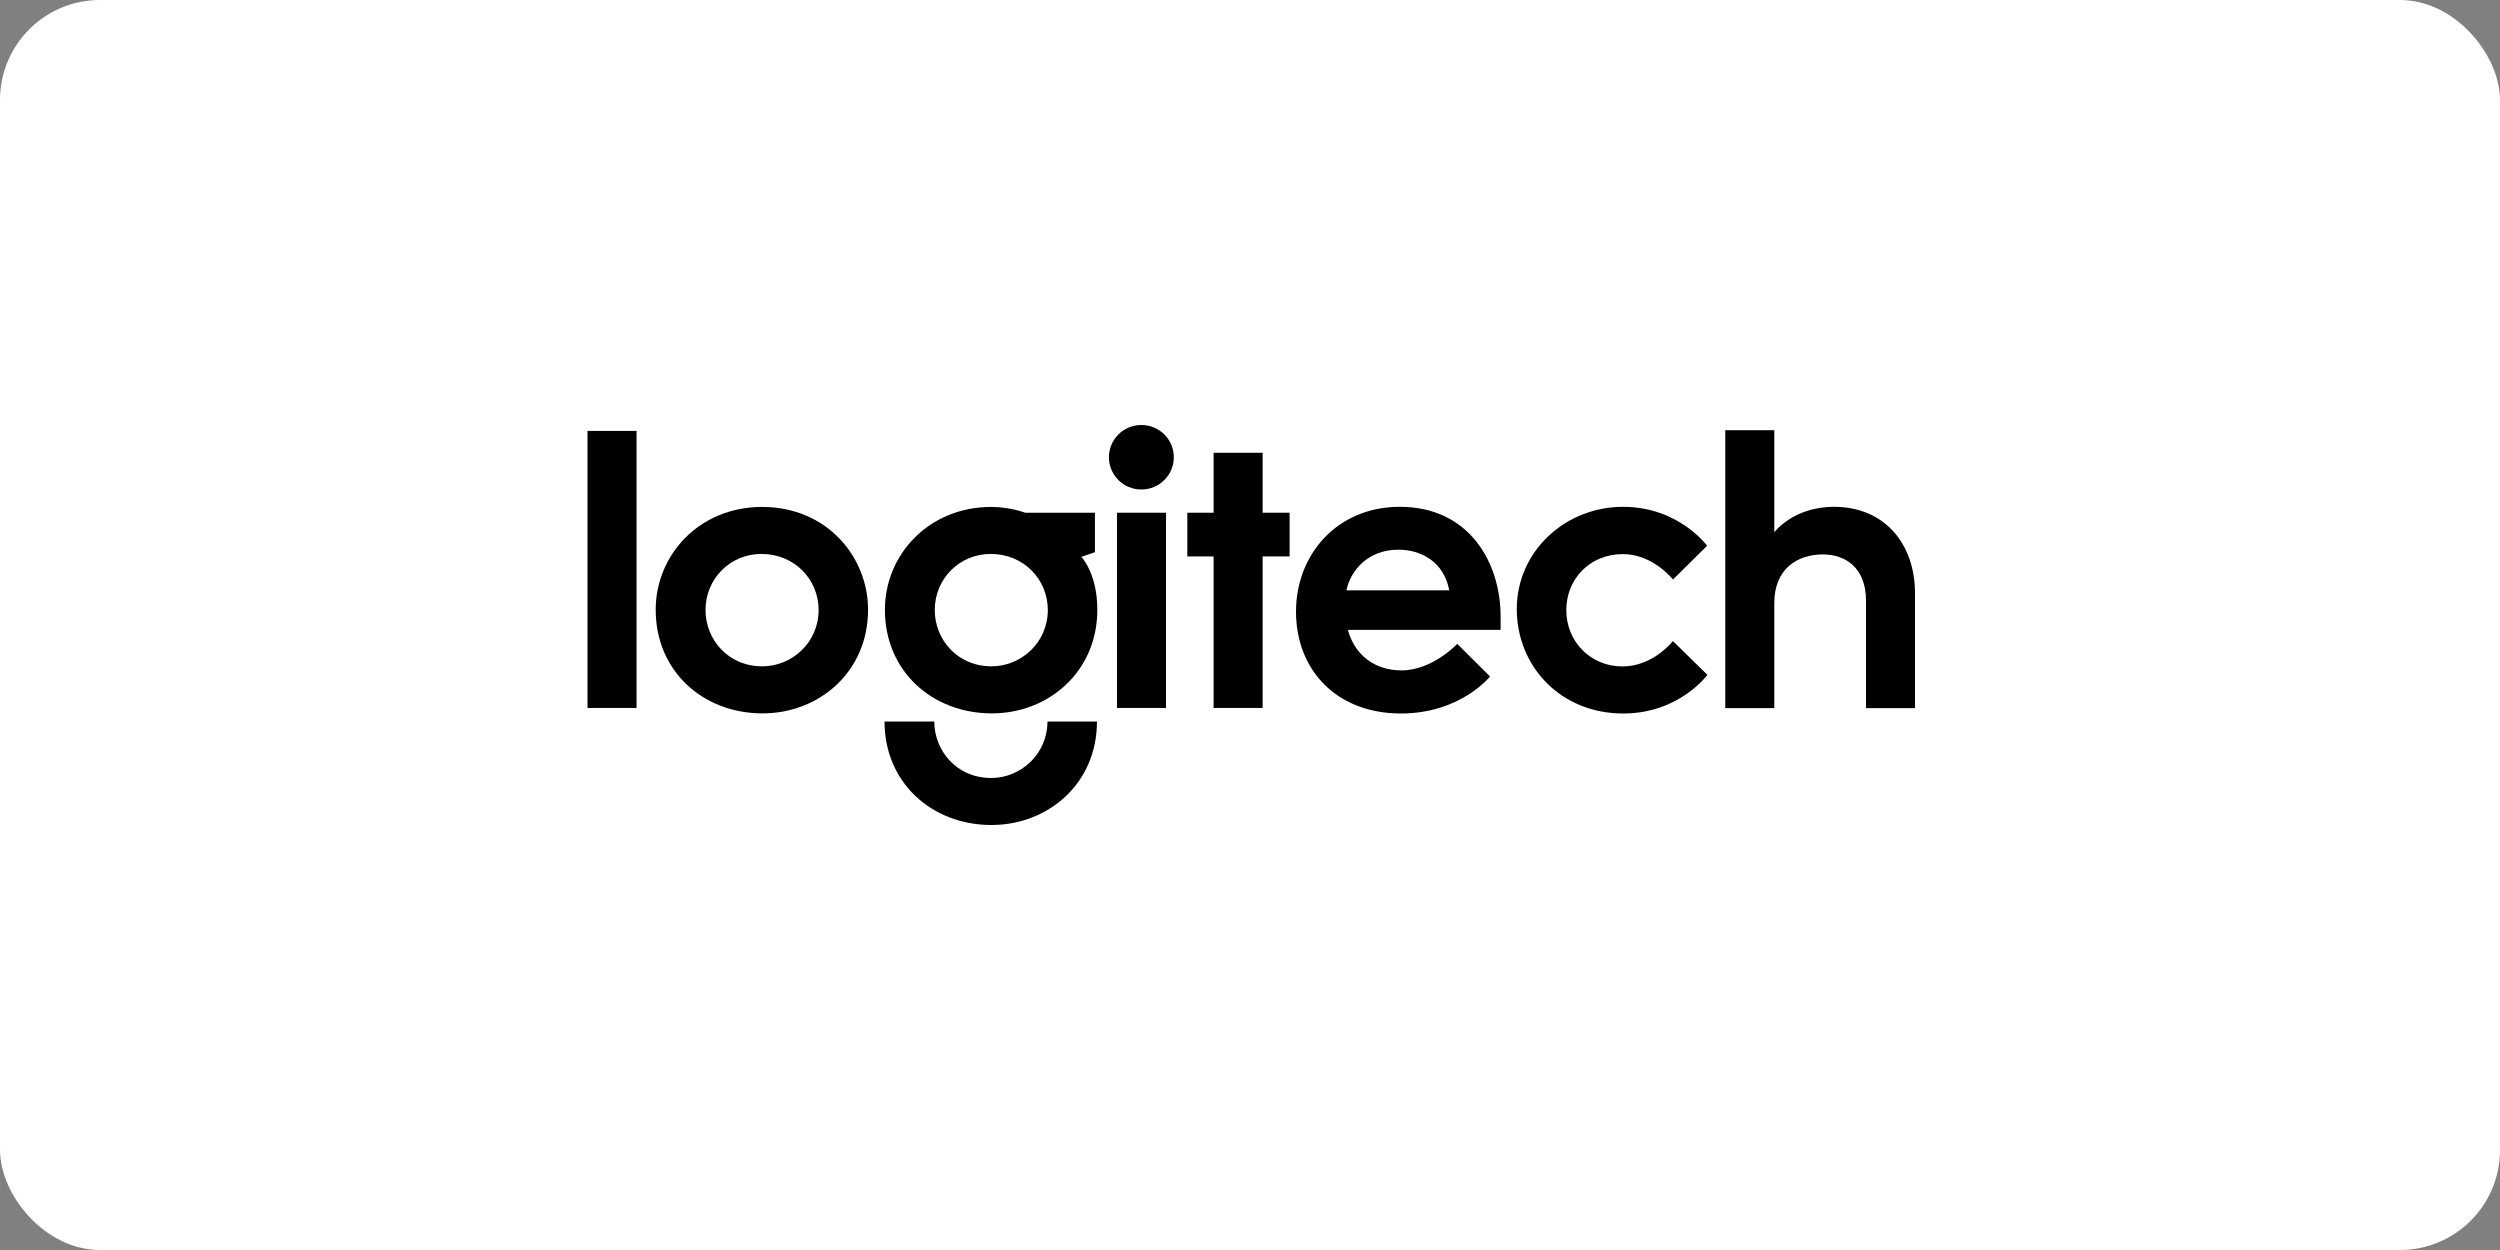
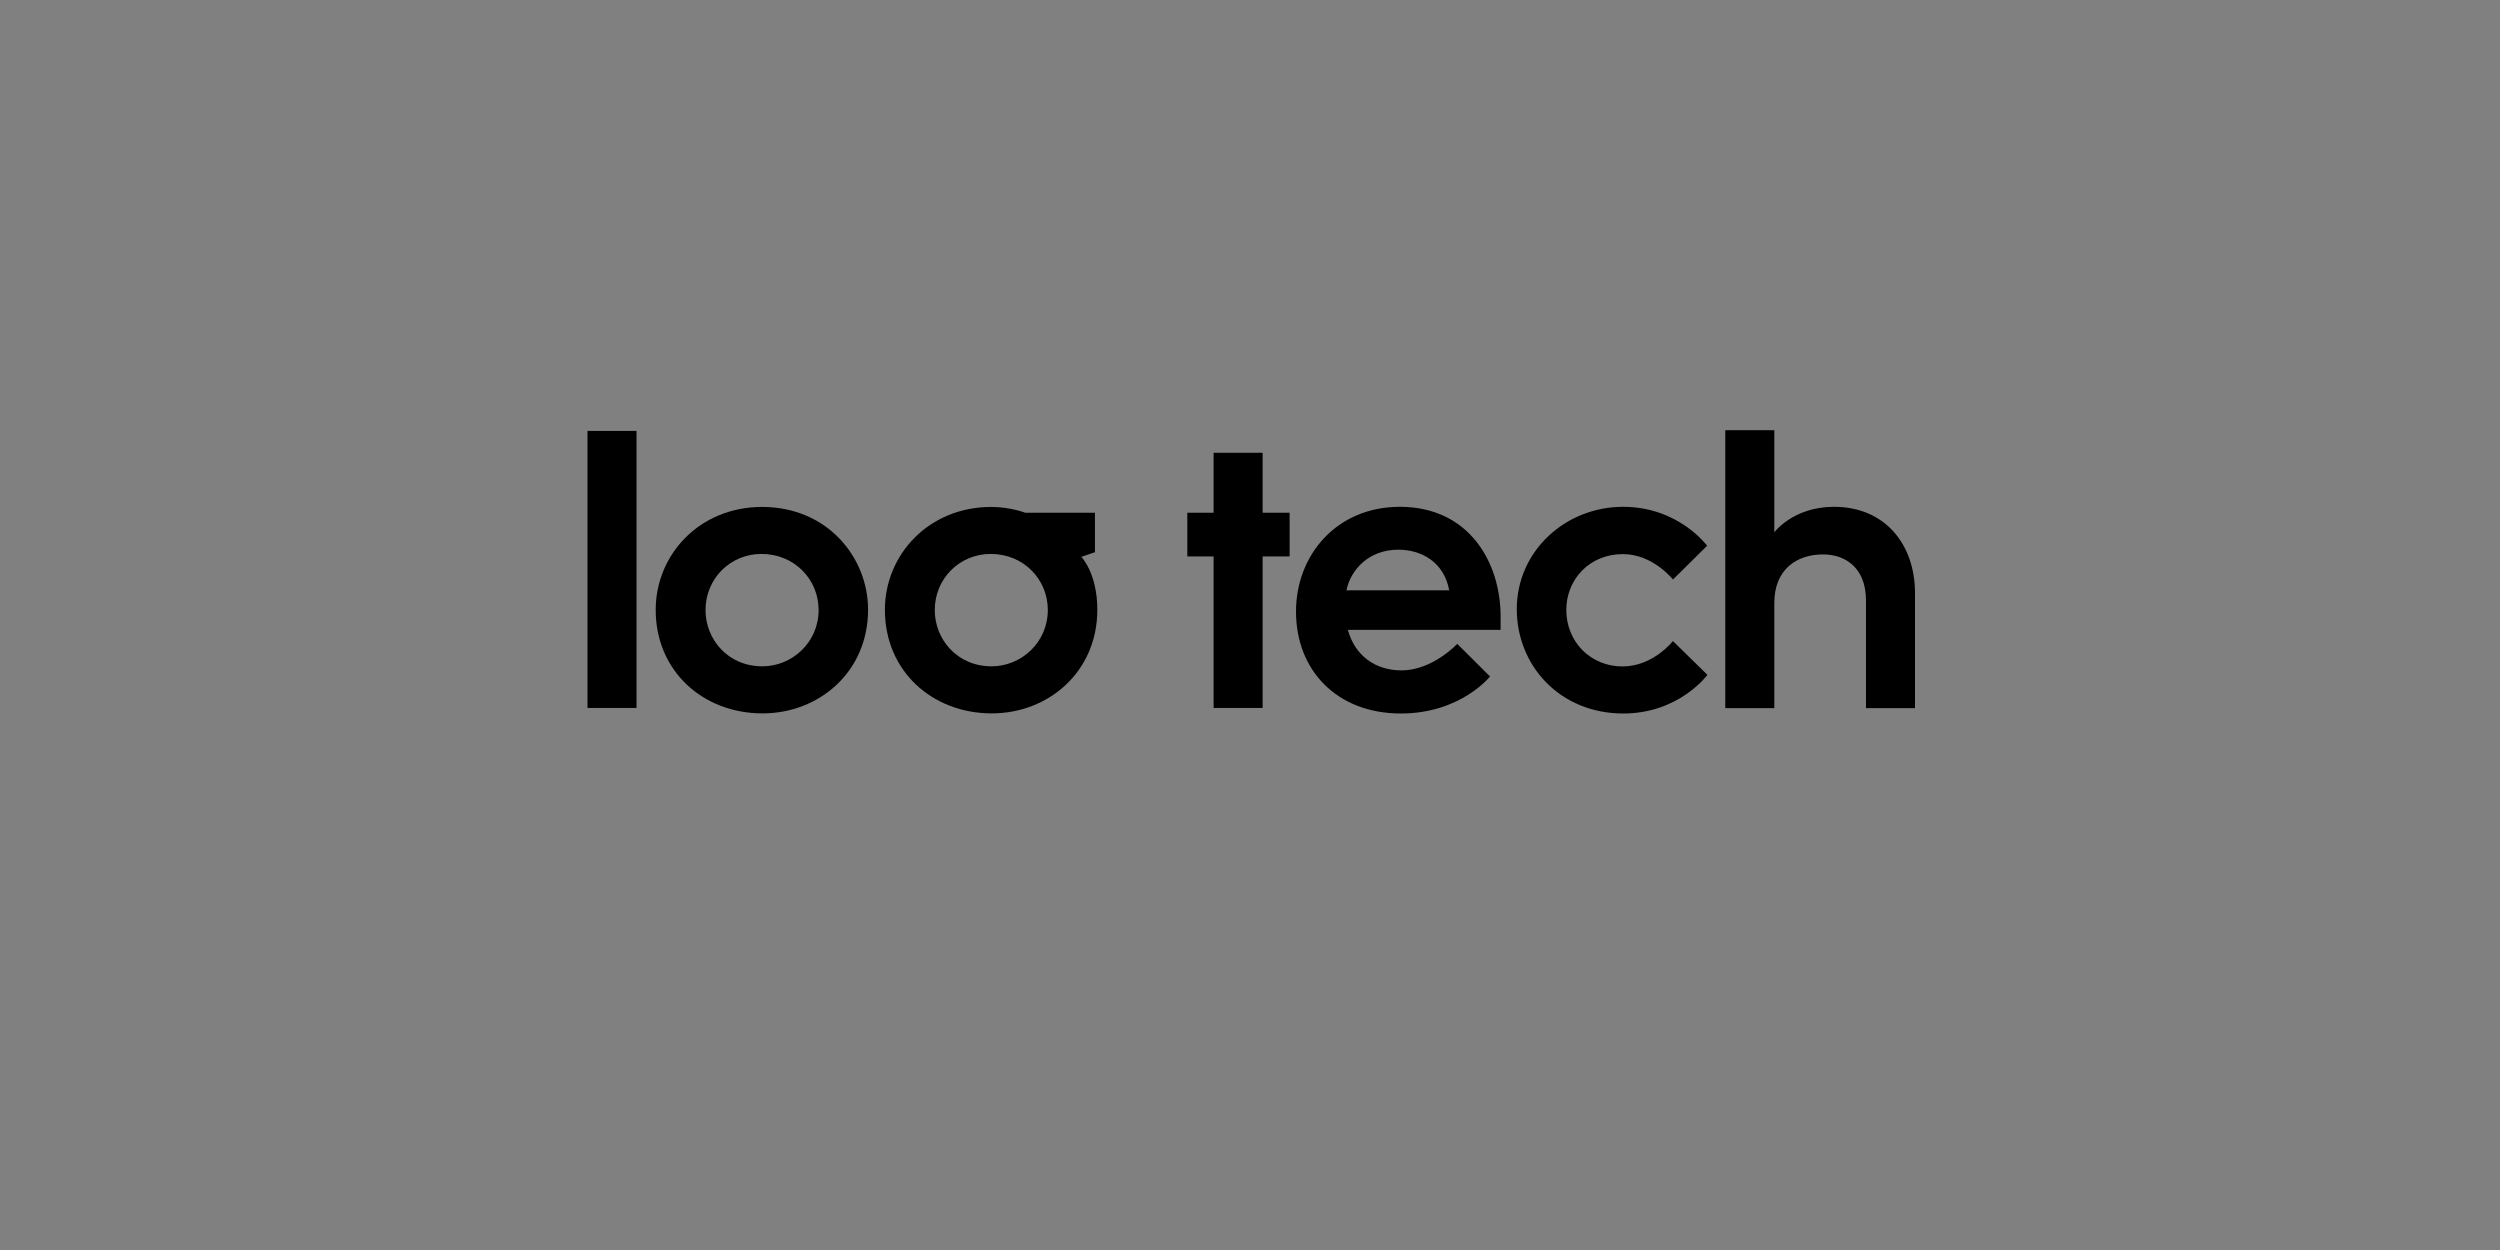
<svg xmlns="http://www.w3.org/2000/svg" width="200" height="100" viewBox="0 0 200 100" fill="none">
  <rect x="0" y="0" width="200" height="100" fill="#808080" stroke="none" />
-   <rect width="200" height="100" rx="8" fill="white" />
  <path d="M47 34.473H50.922V56.636H47V34.473Z" fill="black" />
  <path d="M60.965 40.555C55.934 40.555 52.456 44.396 52.456 48.786C52.456 53.693 56.24 57.071 61.003 57.071C65.523 57.071 69.445 53.755 69.445 48.777C69.445 44.592 66.196 40.555 60.965 40.555ZM60.917 44.315C63.55 44.315 65.489 46.345 65.489 48.801C65.489 51.405 63.354 53.306 60.989 53.306C58.199 53.306 56.441 51.108 56.441 48.81C56.441 46.288 58.423 44.315 60.917 44.315Z" fill="black" />
  <path d="M79.301 40.555C74.275 40.555 70.792 44.396 70.792 48.786C70.792 53.693 74.581 57.071 79.344 57.071C83.864 57.071 87.786 53.755 87.786 48.777C87.786 45.848 86.505 44.549 86.505 44.549L87.595 44.176V41.018H82.019C82.019 41.018 80.815 40.555 79.301 40.555ZM79.258 44.315C81.89 44.315 83.825 46.345 83.825 48.801C83.825 51.405 81.69 53.306 79.33 53.306C76.535 53.306 74.781 51.108 74.781 48.81C74.781 46.288 76.764 44.315 79.258 44.315Z" fill="black" />
-   <path d="M83.797 57.721C83.797 60.324 81.661 62.24 79.301 62.24C76.506 62.24 74.743 60.023 74.743 57.721H70.763C70.763 62.622 74.552 66 79.315 66C83.835 66 87.757 62.699 87.757 57.721H83.797Z" fill="black" />
-   <path d="M89.358 41.018H93.28V56.636H89.358V41.018Z" fill="black" />
  <path d="M97.088 56.636V44.515H94.986V41.018H97.088V36.222H101.01V41.018H103.169V44.515H101.01V56.636H97.088Z" fill="black" />
-   <path d="M93.906 36.58C93.906 38.004 92.745 39.16 91.307 39.16C89.874 39.16 88.713 38.004 88.713 36.58C88.713 35.156 89.874 34 91.307 34C92.745 34 93.906 35.156 93.906 36.58Z" fill="black" />
  <path d="M111.989 40.545C106.939 40.545 103.681 44.386 103.681 48.93C103.681 53.626 106.949 57.08 112.07 57.08C116.853 57.08 119.203 54.118 119.203 54.118L116.58 51.51C116.58 51.51 114.602 53.631 112.123 53.631C110.054 53.631 108.401 52.484 107.828 50.387H120.049V49.312C120.049 45.036 117.555 40.545 111.989 40.545ZM111.865 43.975C113.676 43.975 115.52 44.936 115.935 47.224H107.718C108.043 45.614 109.467 43.975 111.865 43.975Z" fill="black" />
  <path d="M129.862 57.08C124.793 57.08 121.343 53.254 121.343 48.734C121.343 44.071 125.242 40.545 129.847 40.545C134.295 40.545 136.569 43.66 136.569 43.66L133.836 46.364C133.836 46.364 132.25 44.329 129.828 44.329C127.143 44.329 125.304 46.369 125.304 48.796C125.304 51.352 127.258 53.316 129.795 53.316C132.26 53.316 133.832 51.285 133.832 51.285L136.593 53.989C136.593 53.989 134.338 57.08 129.862 57.08Z" fill="black" />
  <path d="M138.022 56.65V34.416H141.944V42.585C141.944 42.585 143.449 40.545 146.717 40.545C150.821 40.545 153.2 43.574 153.2 47.449V56.65H149.278V48.036C149.278 45.433 147.644 44.353 145.838 44.353C143.774 44.353 141.944 45.519 141.944 48.242V56.65H138.022Z" fill="black" />
</svg>